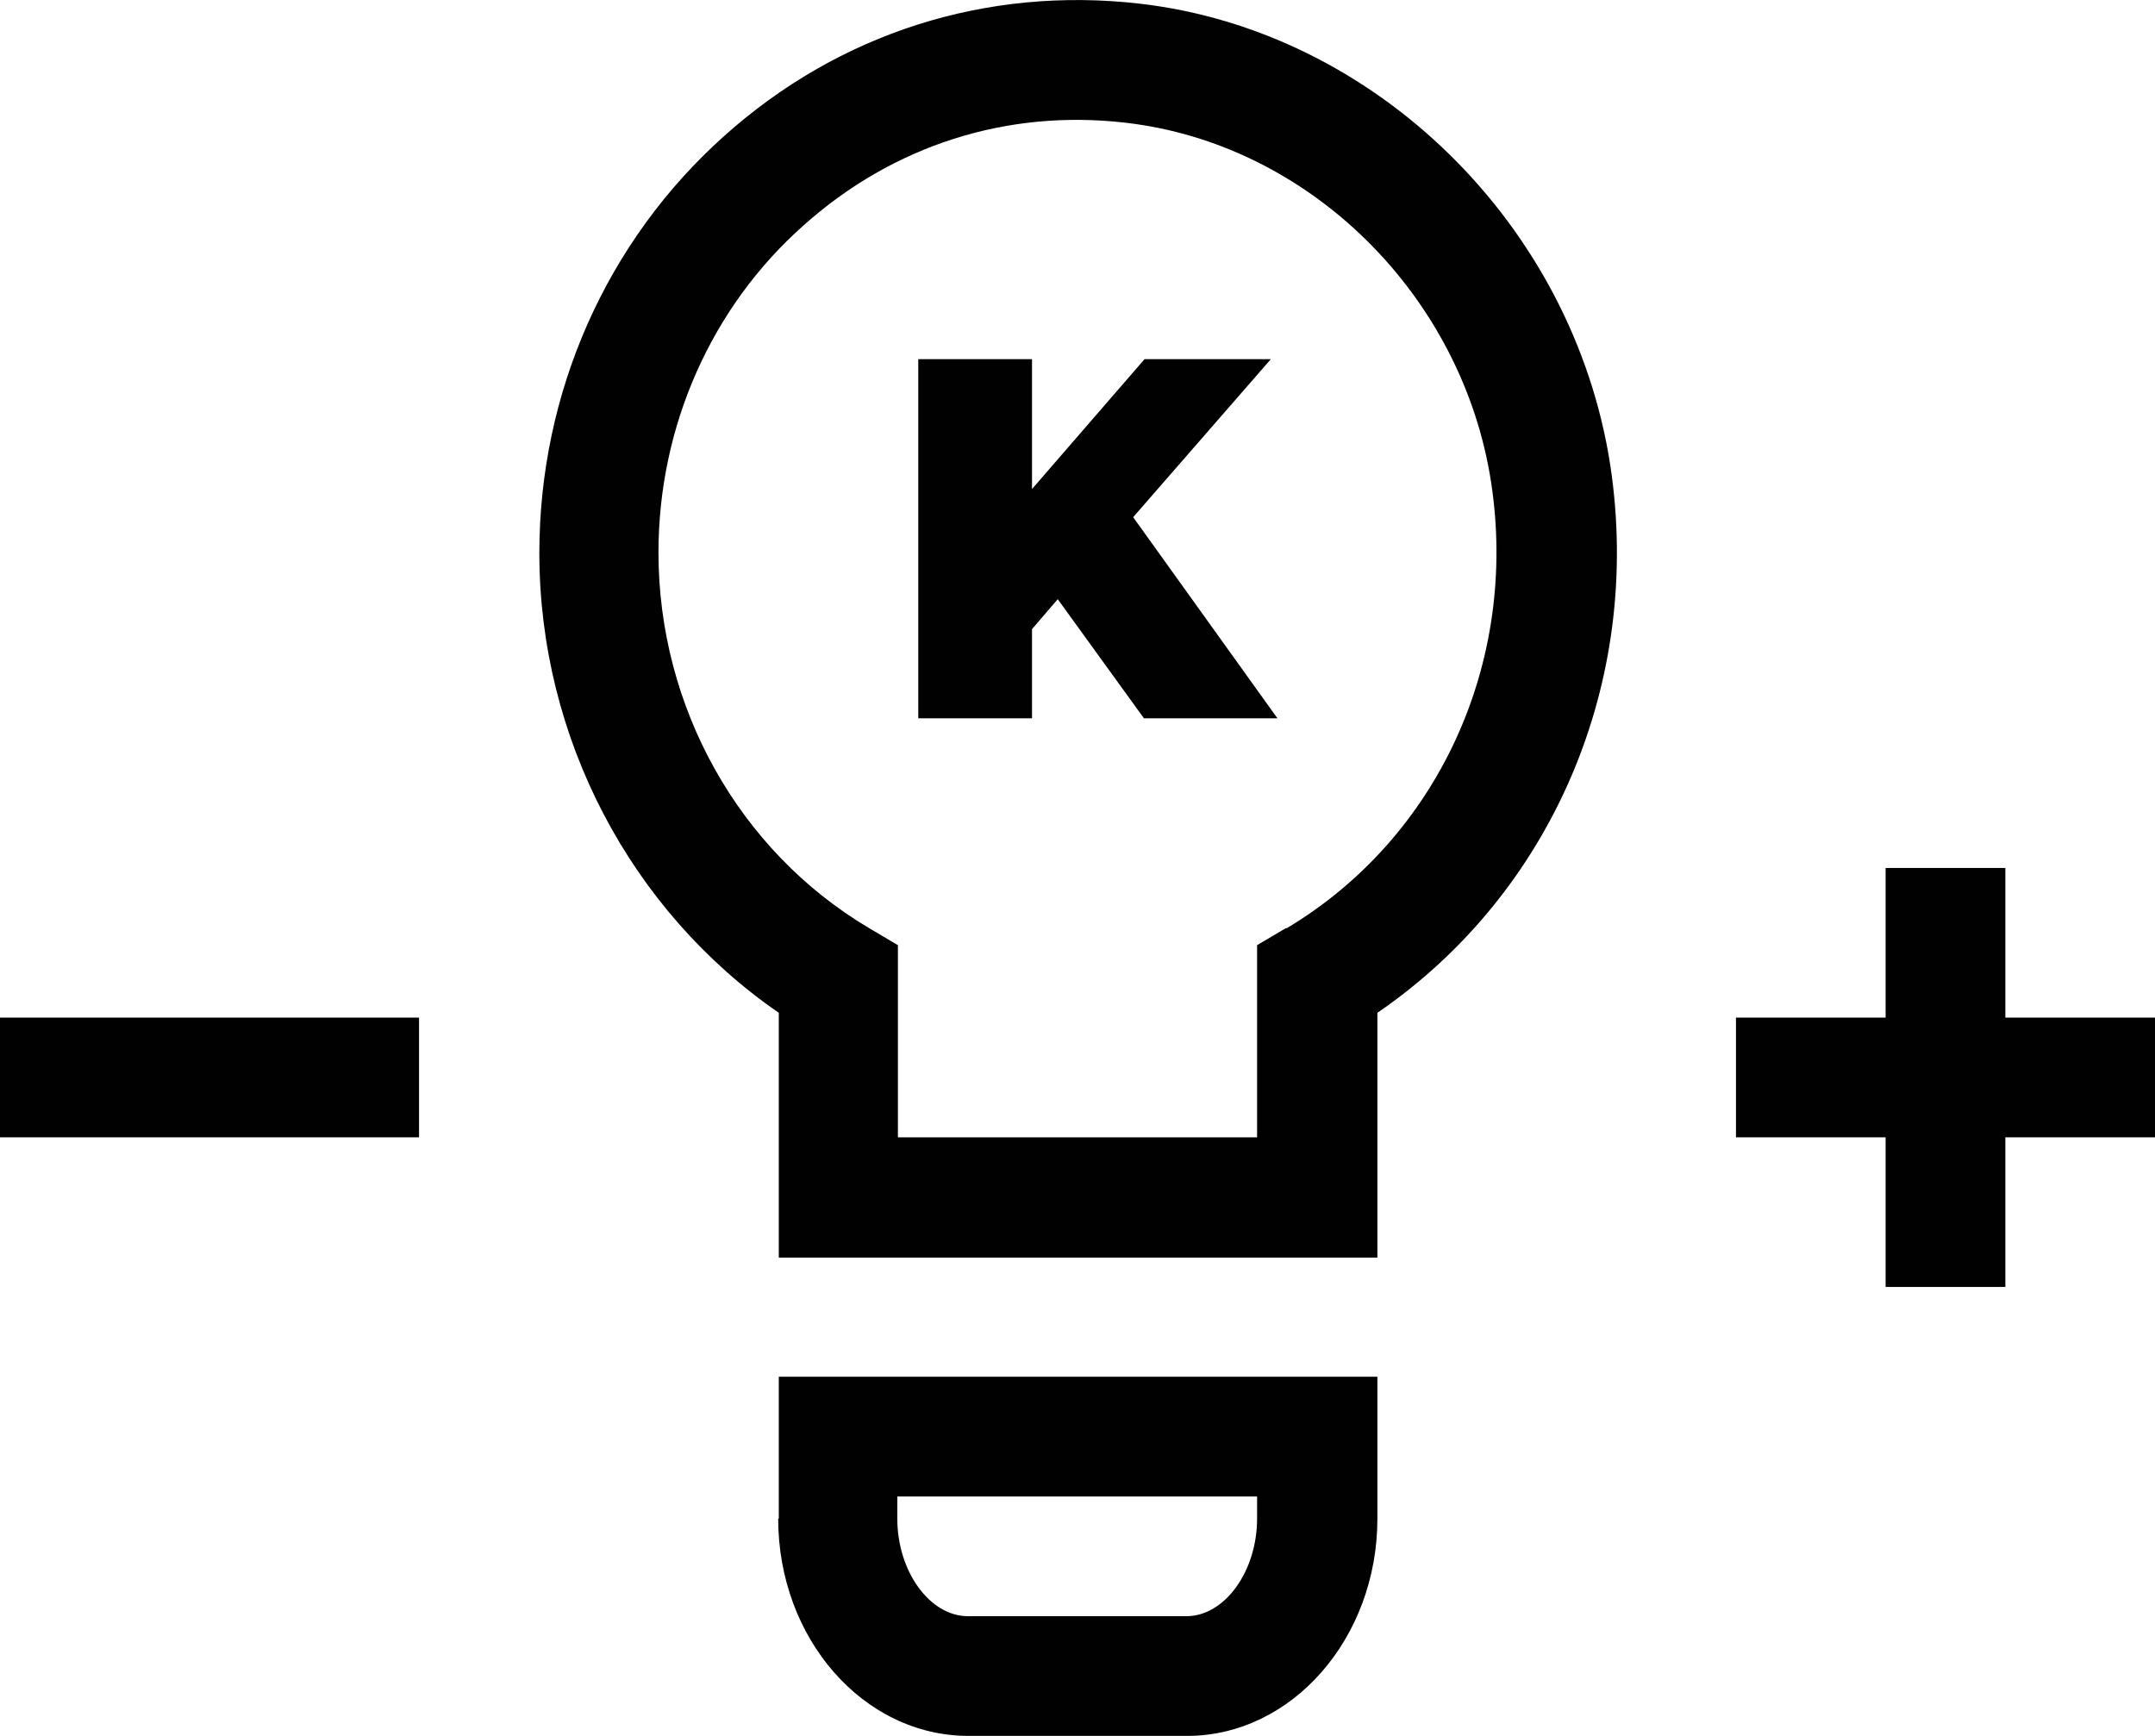
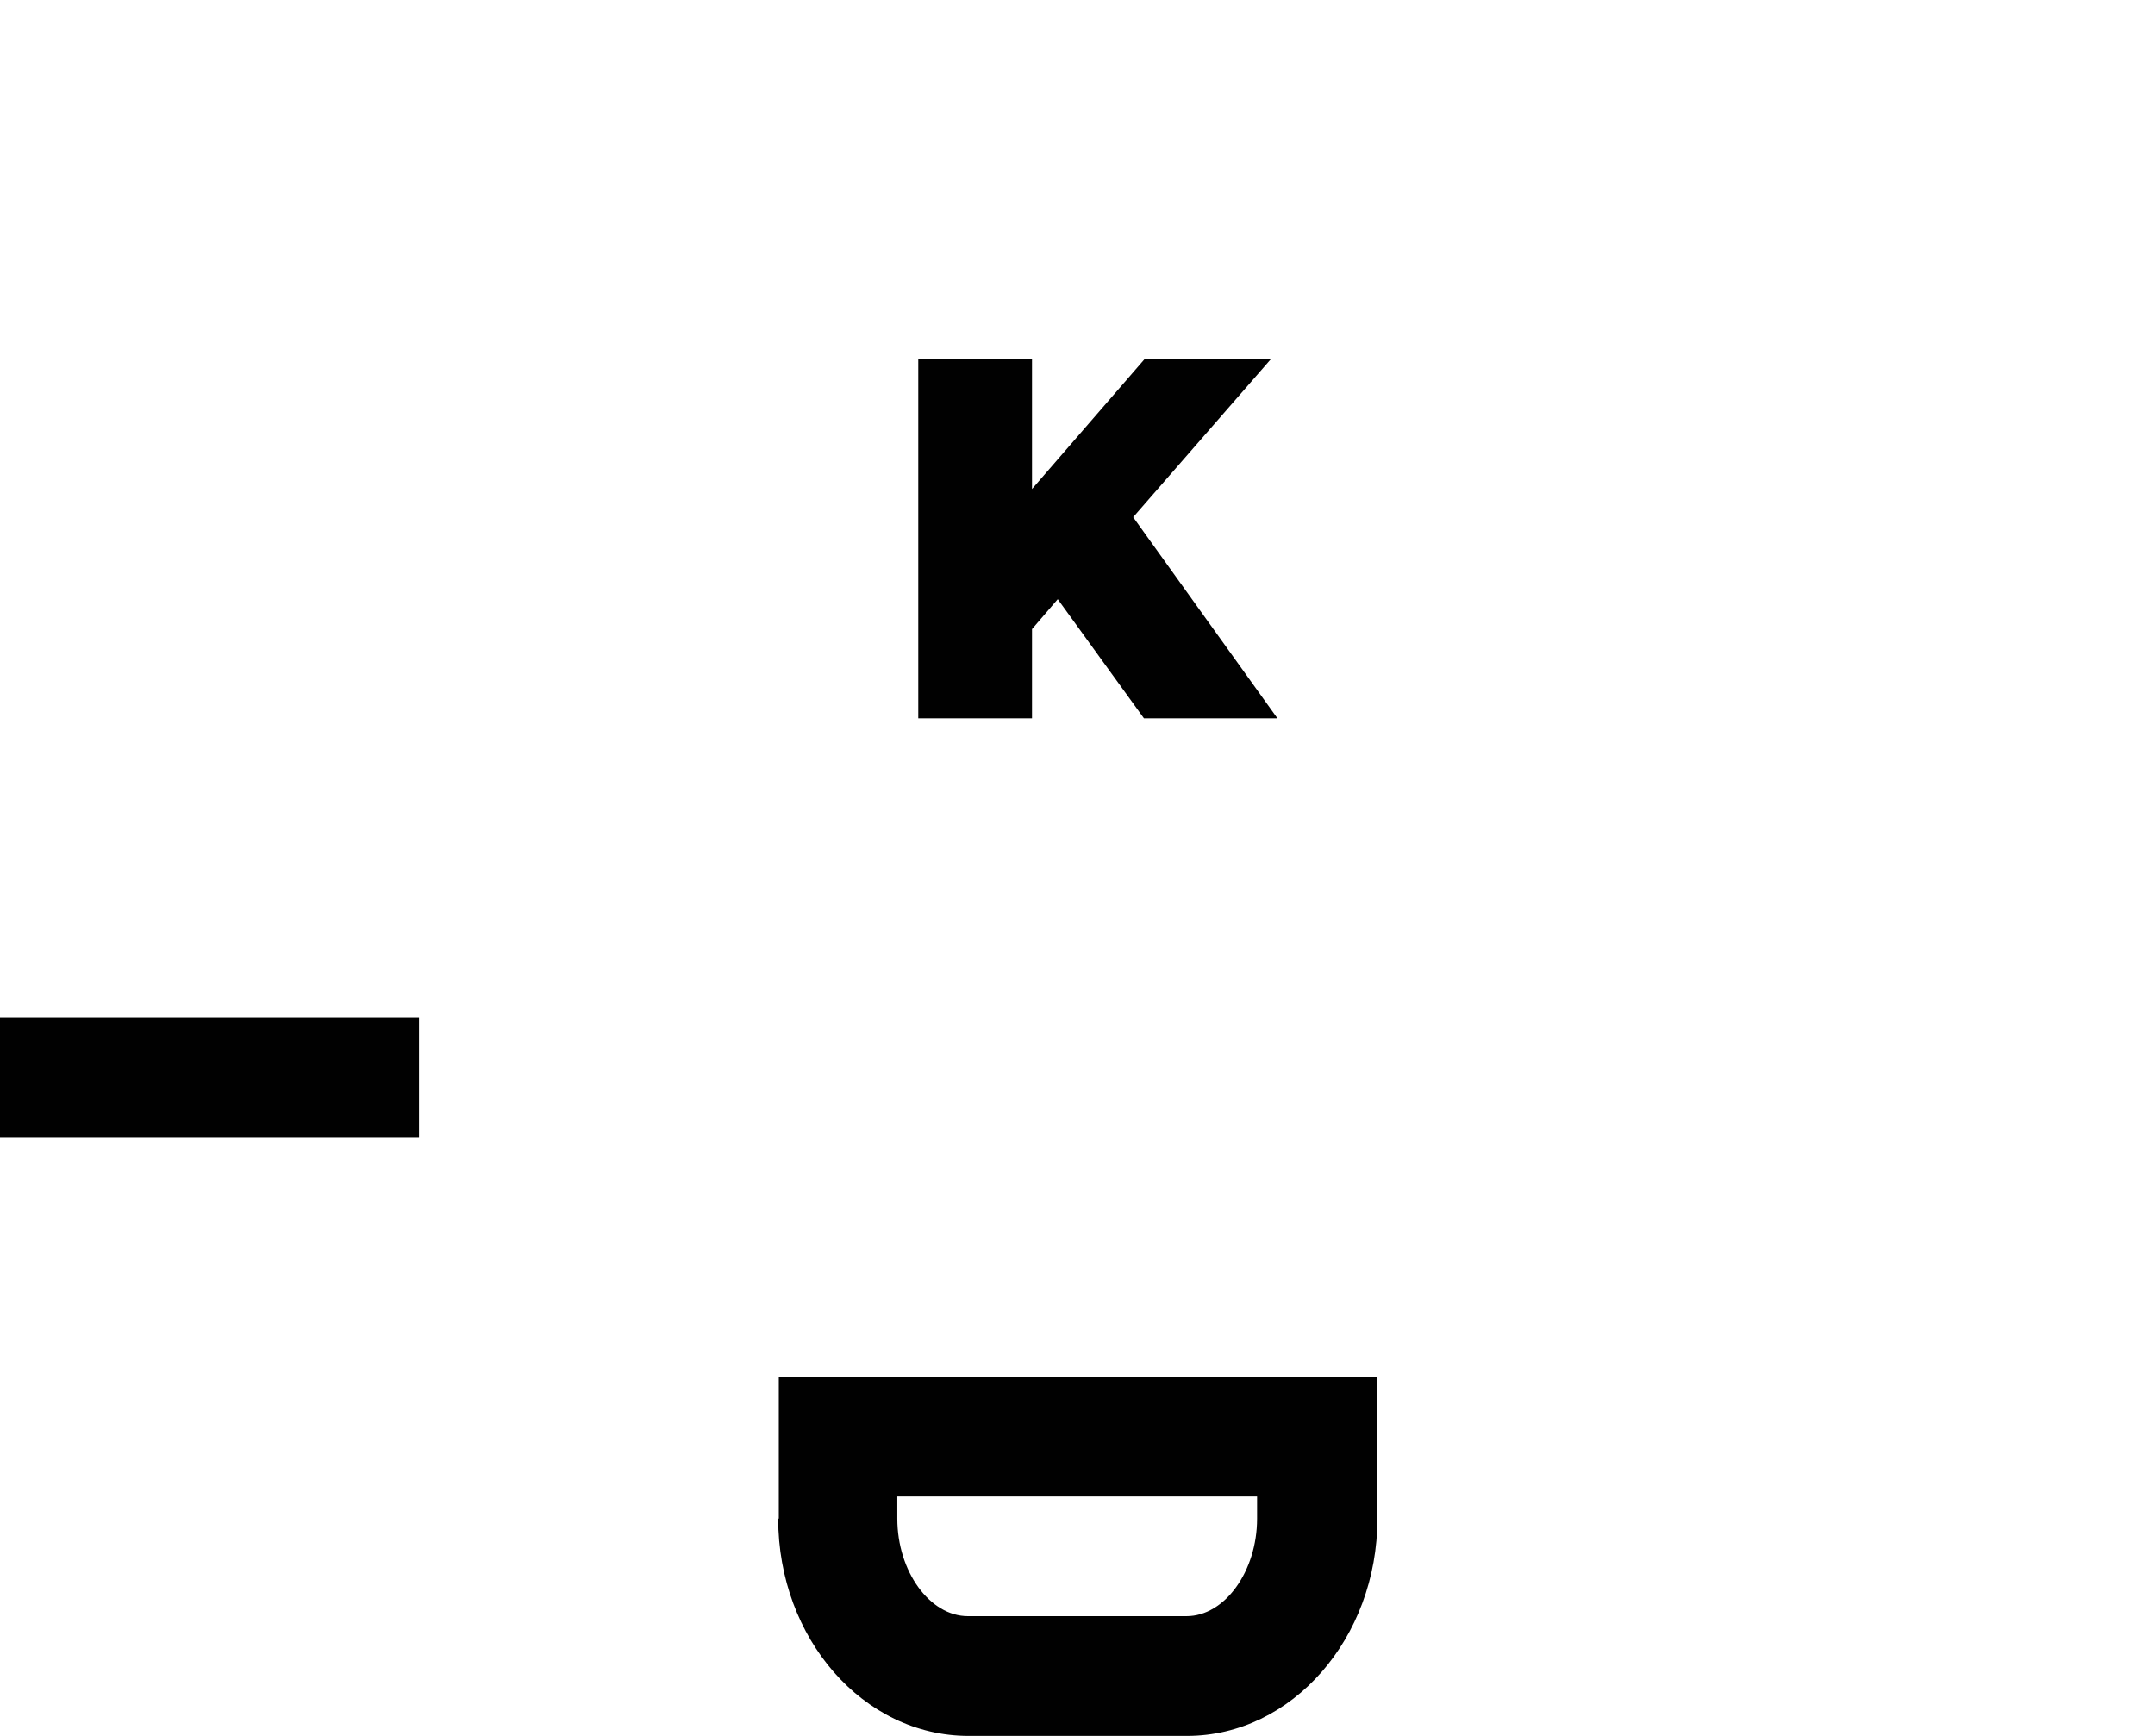
<svg xmlns="http://www.w3.org/2000/svg" id="Livello_2" data-name="Livello 2" viewBox="0 0 36 29">
  <defs>
    <style>
      .cls-1 {
        fill: #010101;
        stroke-width: 0px;
      }
    </style>
  </defs>
  <g id="Livello_1-2" data-name="Livello 1">
    <g>
      <polygon class="cls-1" points="21.23 6 19.12 6 17.24 8.17 17.24 6 15.34 6 15.34 12 17.24 12 17.24 10.51 17.67 10.01 19.11 12 21.34 12 18.93 8.64 21.23 6" />
      <path class="cls-1" d="M13,25.37c0,2,1.42,3.63,3.18,3.63h3.65c1.75,0,3.18-1.63,3.18-3.63v-2.37h-10v2.37ZM15,25h6v.37c0,.88-.54,1.63-1.18,1.63h-3.65c-.64,0-1.18-.75-1.18-1.63v-.37Z" />
-       <path class="cls-1" d="M19.03.06c-2.55-.29-5.01.49-6.93,2.21-1.97,1.76-3.09,4.29-3.09,6.97,0,3.08,1.52,5.97,4,7.68v4.09h10v-4.09c2.92-2,4.44-5.53,3.89-9.15C26.28,3.75,22.97.51,19.03.06ZM21.49,15.5l-.49.29v3.21s-6,0-6,0v-3.21l-.49-.29c-2.17-1.29-3.51-3.69-3.51-6.27,0-2.1.88-4.1,2.43-5.47,1.49-1.33,3.39-1.94,5.37-1.71,3.07.35,5.63,2.88,6.11,6.01.46,3.01-.89,5.94-3.42,7.45Z" />
      <rect class="cls-1" y="17" width="7" height="2" />
-       <polygon class="cls-1" points="36 17 33.5 17 33.5 14.5 31.5 14.5 31.5 17 29 17 29 19 31.5 19 31.5 21.5 33.5 21.5 33.5 19 36 19 36 17" />
    </g>
  </g>
</svg>